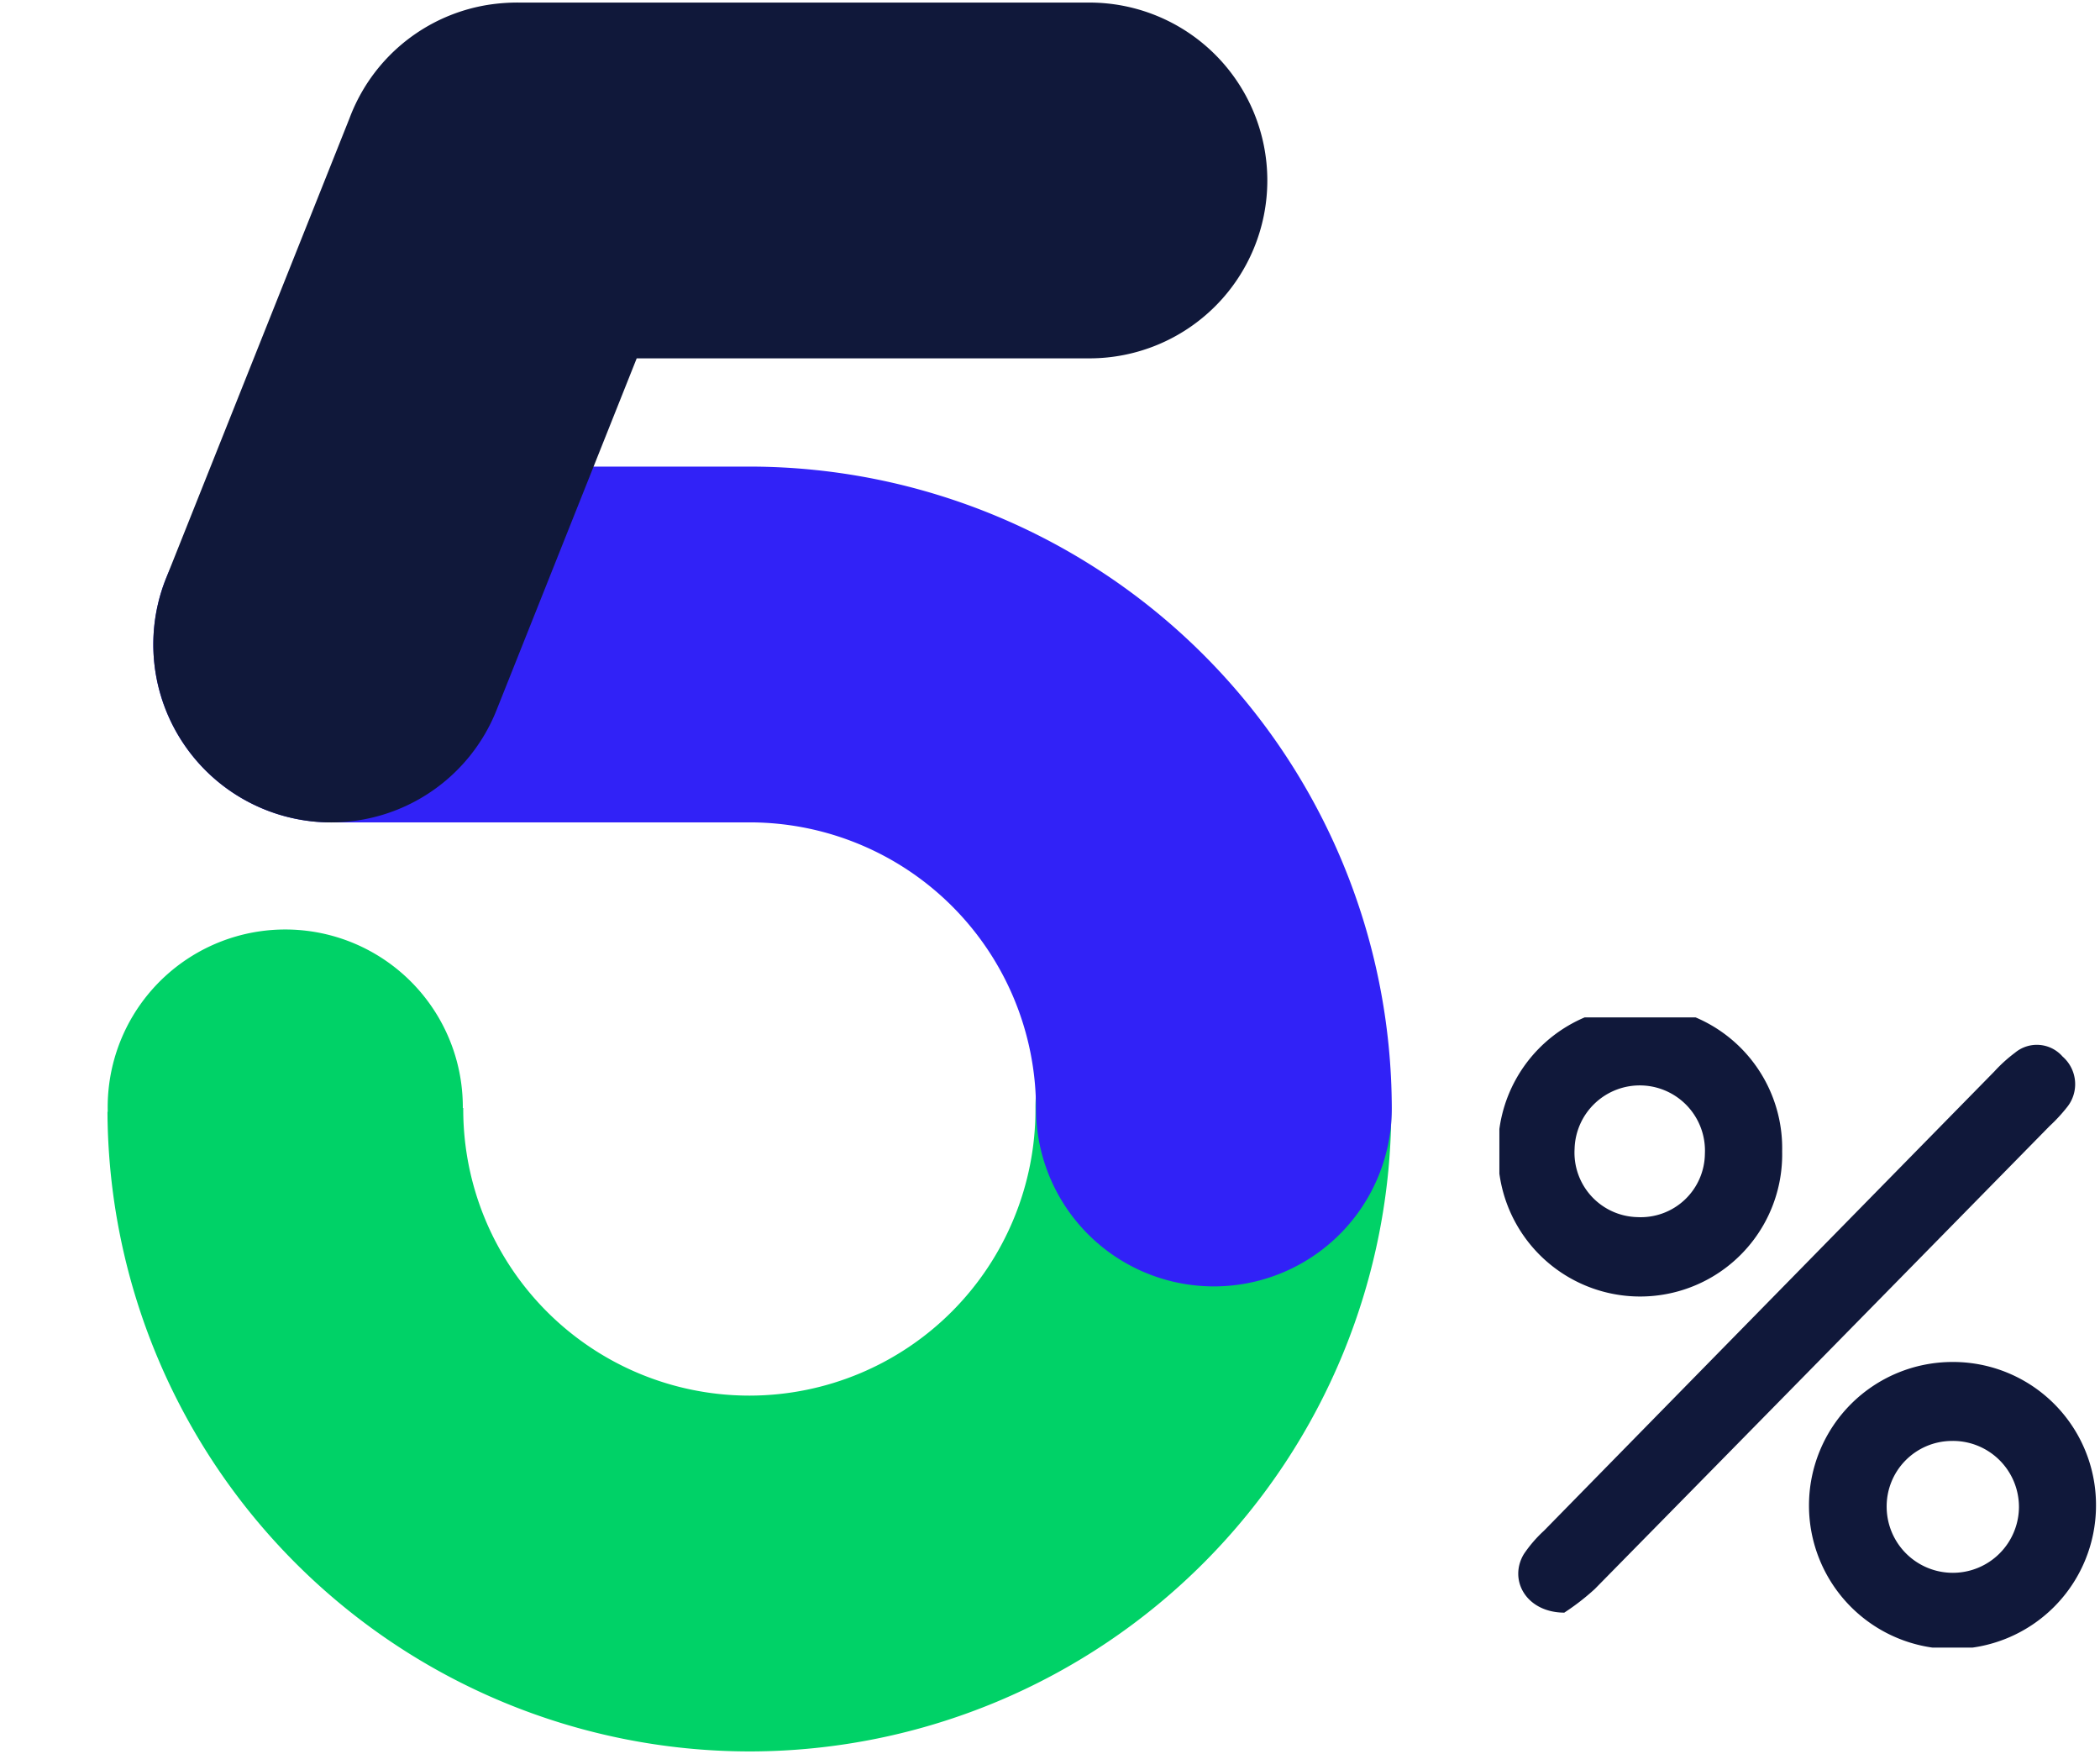
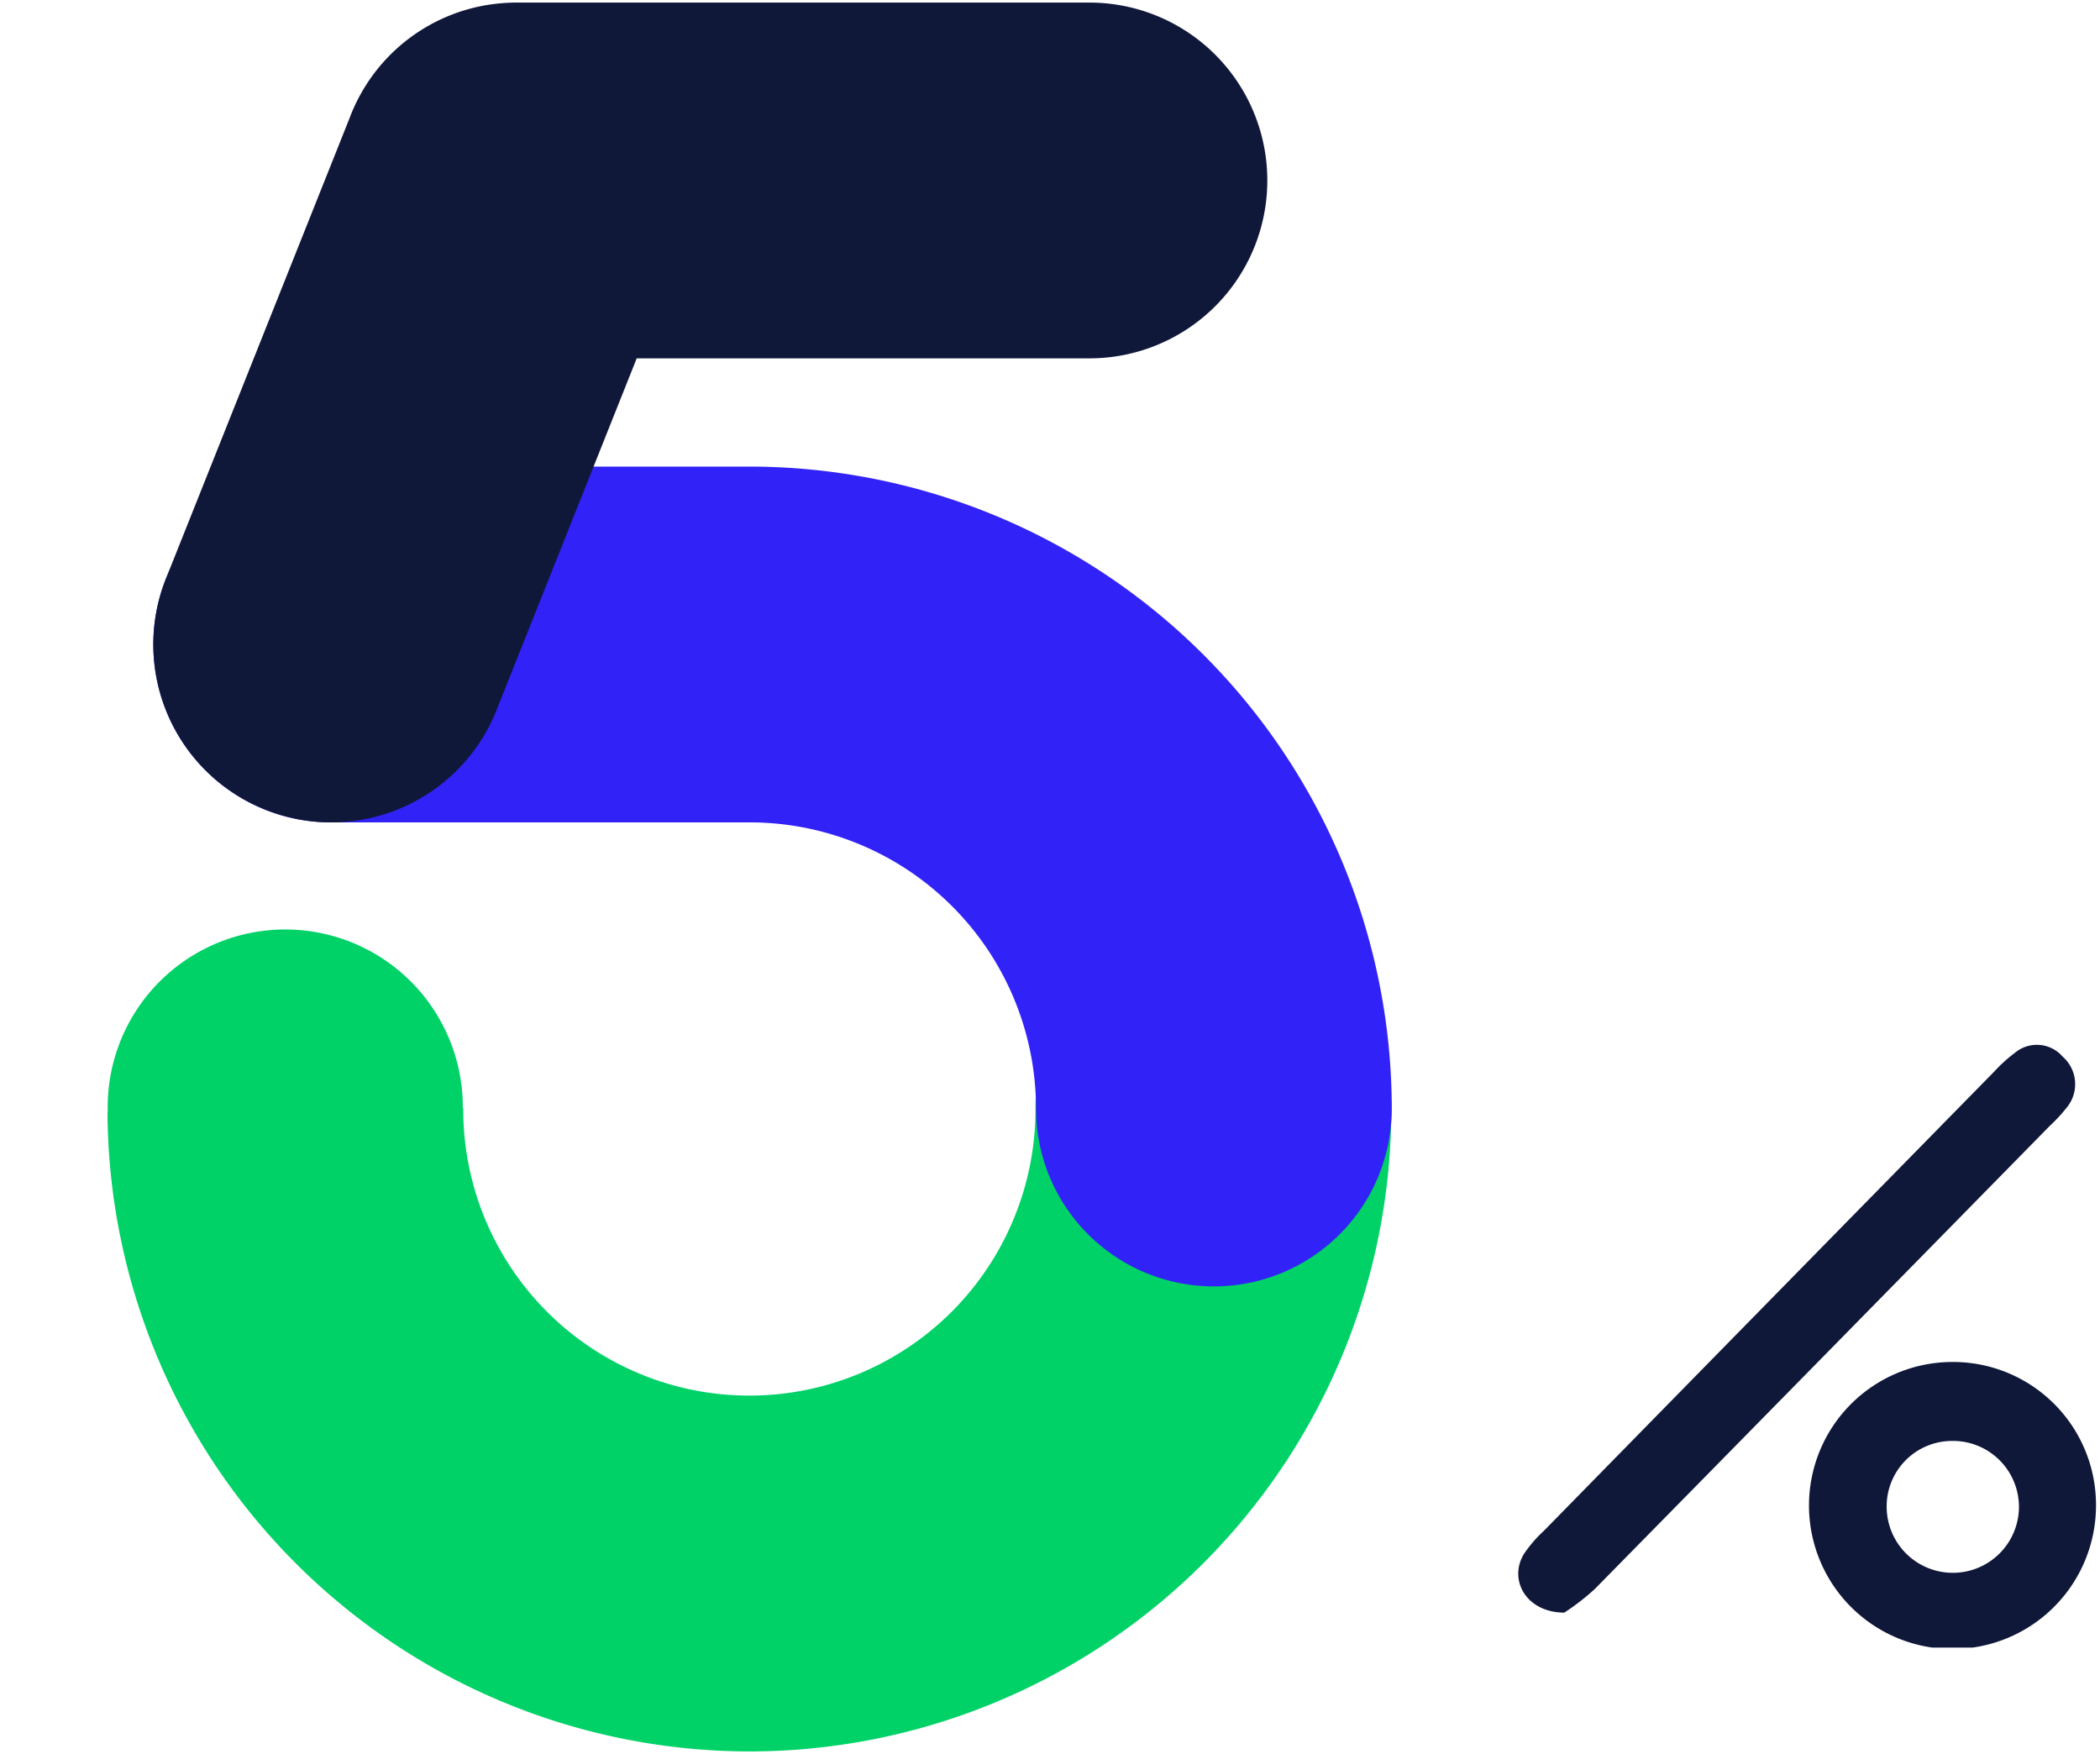
<svg xmlns="http://www.w3.org/2000/svg" width="213.279" height="178.127" viewBox="0 0 213.279 178.127">
  <defs>
    <style>
      .cls-1 {
        fill: #10183a;
      }

      .cls-2 {
        fill: none;
      }

      .cls-3 {
        clip-path: url(#clip-path);
      }

      .cls-4 {
        clip-path: url(#clip-path-2);
      }

      .cls-5 {
        fill: #00d267;
      }

      .cls-6 {
        fill: #3122f7;
      }
    </style>
    <clipPath id="clip-path">
      <rect id="Rectangle_109" data-name="Rectangle 109" class="cls-1" width="61" height="64" transform="translate(-0.13 0.394)" />
    </clipPath>
    <clipPath id="clip-path-2">
      <rect id="Rectangle_124" data-name="Rectangle 124" class="cls-2" width="152.278" height="178.127" />
    </clipPath>
  </defs>
  <g id="Group_465" data-name="Group 465" transform="translate(-1393.721 -4150.677)">
    <g id="Group_242" data-name="Group 242" transform="translate(1546.13 4253.606)">
      <g id="Group_219" data-name="Group 219" class="cls-3" transform="translate(0 0)">
        <path id="Path_330" data-name="Path 330" class="cls-1" d="M6.189,60.509c-3.847-.023-5.678-3.3-4.1-5.945A13.308,13.308,0,0,1,4.123,52.2Q26.99,28.866,49.873,5.55a15.1,15.1,0,0,1,2.094-1.9,3.467,3.467,0,0,1,4.84.386,3.722,3.722,0,0,1,.414,5.186,16.619,16.619,0,0,1-1.737,1.873Q32.4,34.614,9.294,58.11a23.871,23.871,0,0,1-3.1,2.4" transform="translate(0.265 0.337)" />
        <path id="Path_331" data-name="Path 331" class="cls-1" d="M38.075,26.264A14.519,14.519,0,0,1,52.654,40.879,14.575,14.575,0,1,1,38.075,26.264m-.137,8.02a6.647,6.647,0,0,0-6.544,6.773,6.718,6.718,0,0,0,13.435-.04,6.706,6.706,0,0,0-6.891-6.733" transform="translate(7.81 9.125)" />
-         <path id="Path_332" data-name="Path 332" class="cls-1" d="M28.847,14.728A14.427,14.427,0,1,1,0,14.725a14.427,14.427,0,1,1,28.847,0M21,14.977a6.622,6.622,0,1,0-13.234-.491,6.548,6.548,0,0,0,6.382,6.923A6.514,6.514,0,0,0,21,14.977" transform="translate(-0.258 -0.731)" />
      </g>
    </g>
    <g id="Group_244" data-name="Group 244" transform="translate(1393.721 4150.677)">
      <g id="Group_243" data-name="Group 243" class="cls-4" transform="translate(0 0)">
        <path id="Path_367" data-name="Path 367" class="cls-5" d="M67.164,100.861A65.259,65.259,0,0,1,2.017,35.9l18.066-.384H38.149a29.067,29.067,0,0,0,29.02,29.21h.119A29.067,29.067,0,0,0,96.265,35.589a18.069,18.069,0,0,1,17.99-18.136h.076A18.068,18.068,0,0,1,132.4,35.443a65.211,65.211,0,0,1-64.963,65.418Z" transform="translate(8.899 77.008)" />
        <path id="Path_368" data-name="Path 368" class="cls-6" d="M110.591,92.011A18.063,18.063,0,0,1,92.525,73.945,29.088,29.088,0,0,0,63.467,44.887H20.943a18.066,18.066,0,1,1,0-36.132H63.467a65.265,65.265,0,0,1,65.19,65.19,18.063,18.063,0,0,1-18.066,18.066" transform="translate(12.694 38.631)" />
        <path id="Path_369" data-name="Path 369" class="cls-1" d="M20.941,83.31A18.077,18.077,0,0,1,4.163,58.549L22.8,11.814a18.266,18.266,0,0,1,1.445-3,18.063,18.063,0,0,1,12.6-8.53A19.45,19.45,0,0,1,40.155.048h57.8a18.066,18.066,0,1,1,0,36.132H51.975L37.73,71.928A18.082,18.082,0,0,1,20.941,83.31" transform="translate(12.69 0.213)" />
        <path id="Path_370" data-name="Path 370" class="cls-5" d="M38.088,35.475A18.034,18.034,0,1,1,20.055,17.441,18.033,18.033,0,0,1,38.088,35.475" transform="translate(8.917 76.955)" />
      </g>
    </g>
  </g>
</svg>